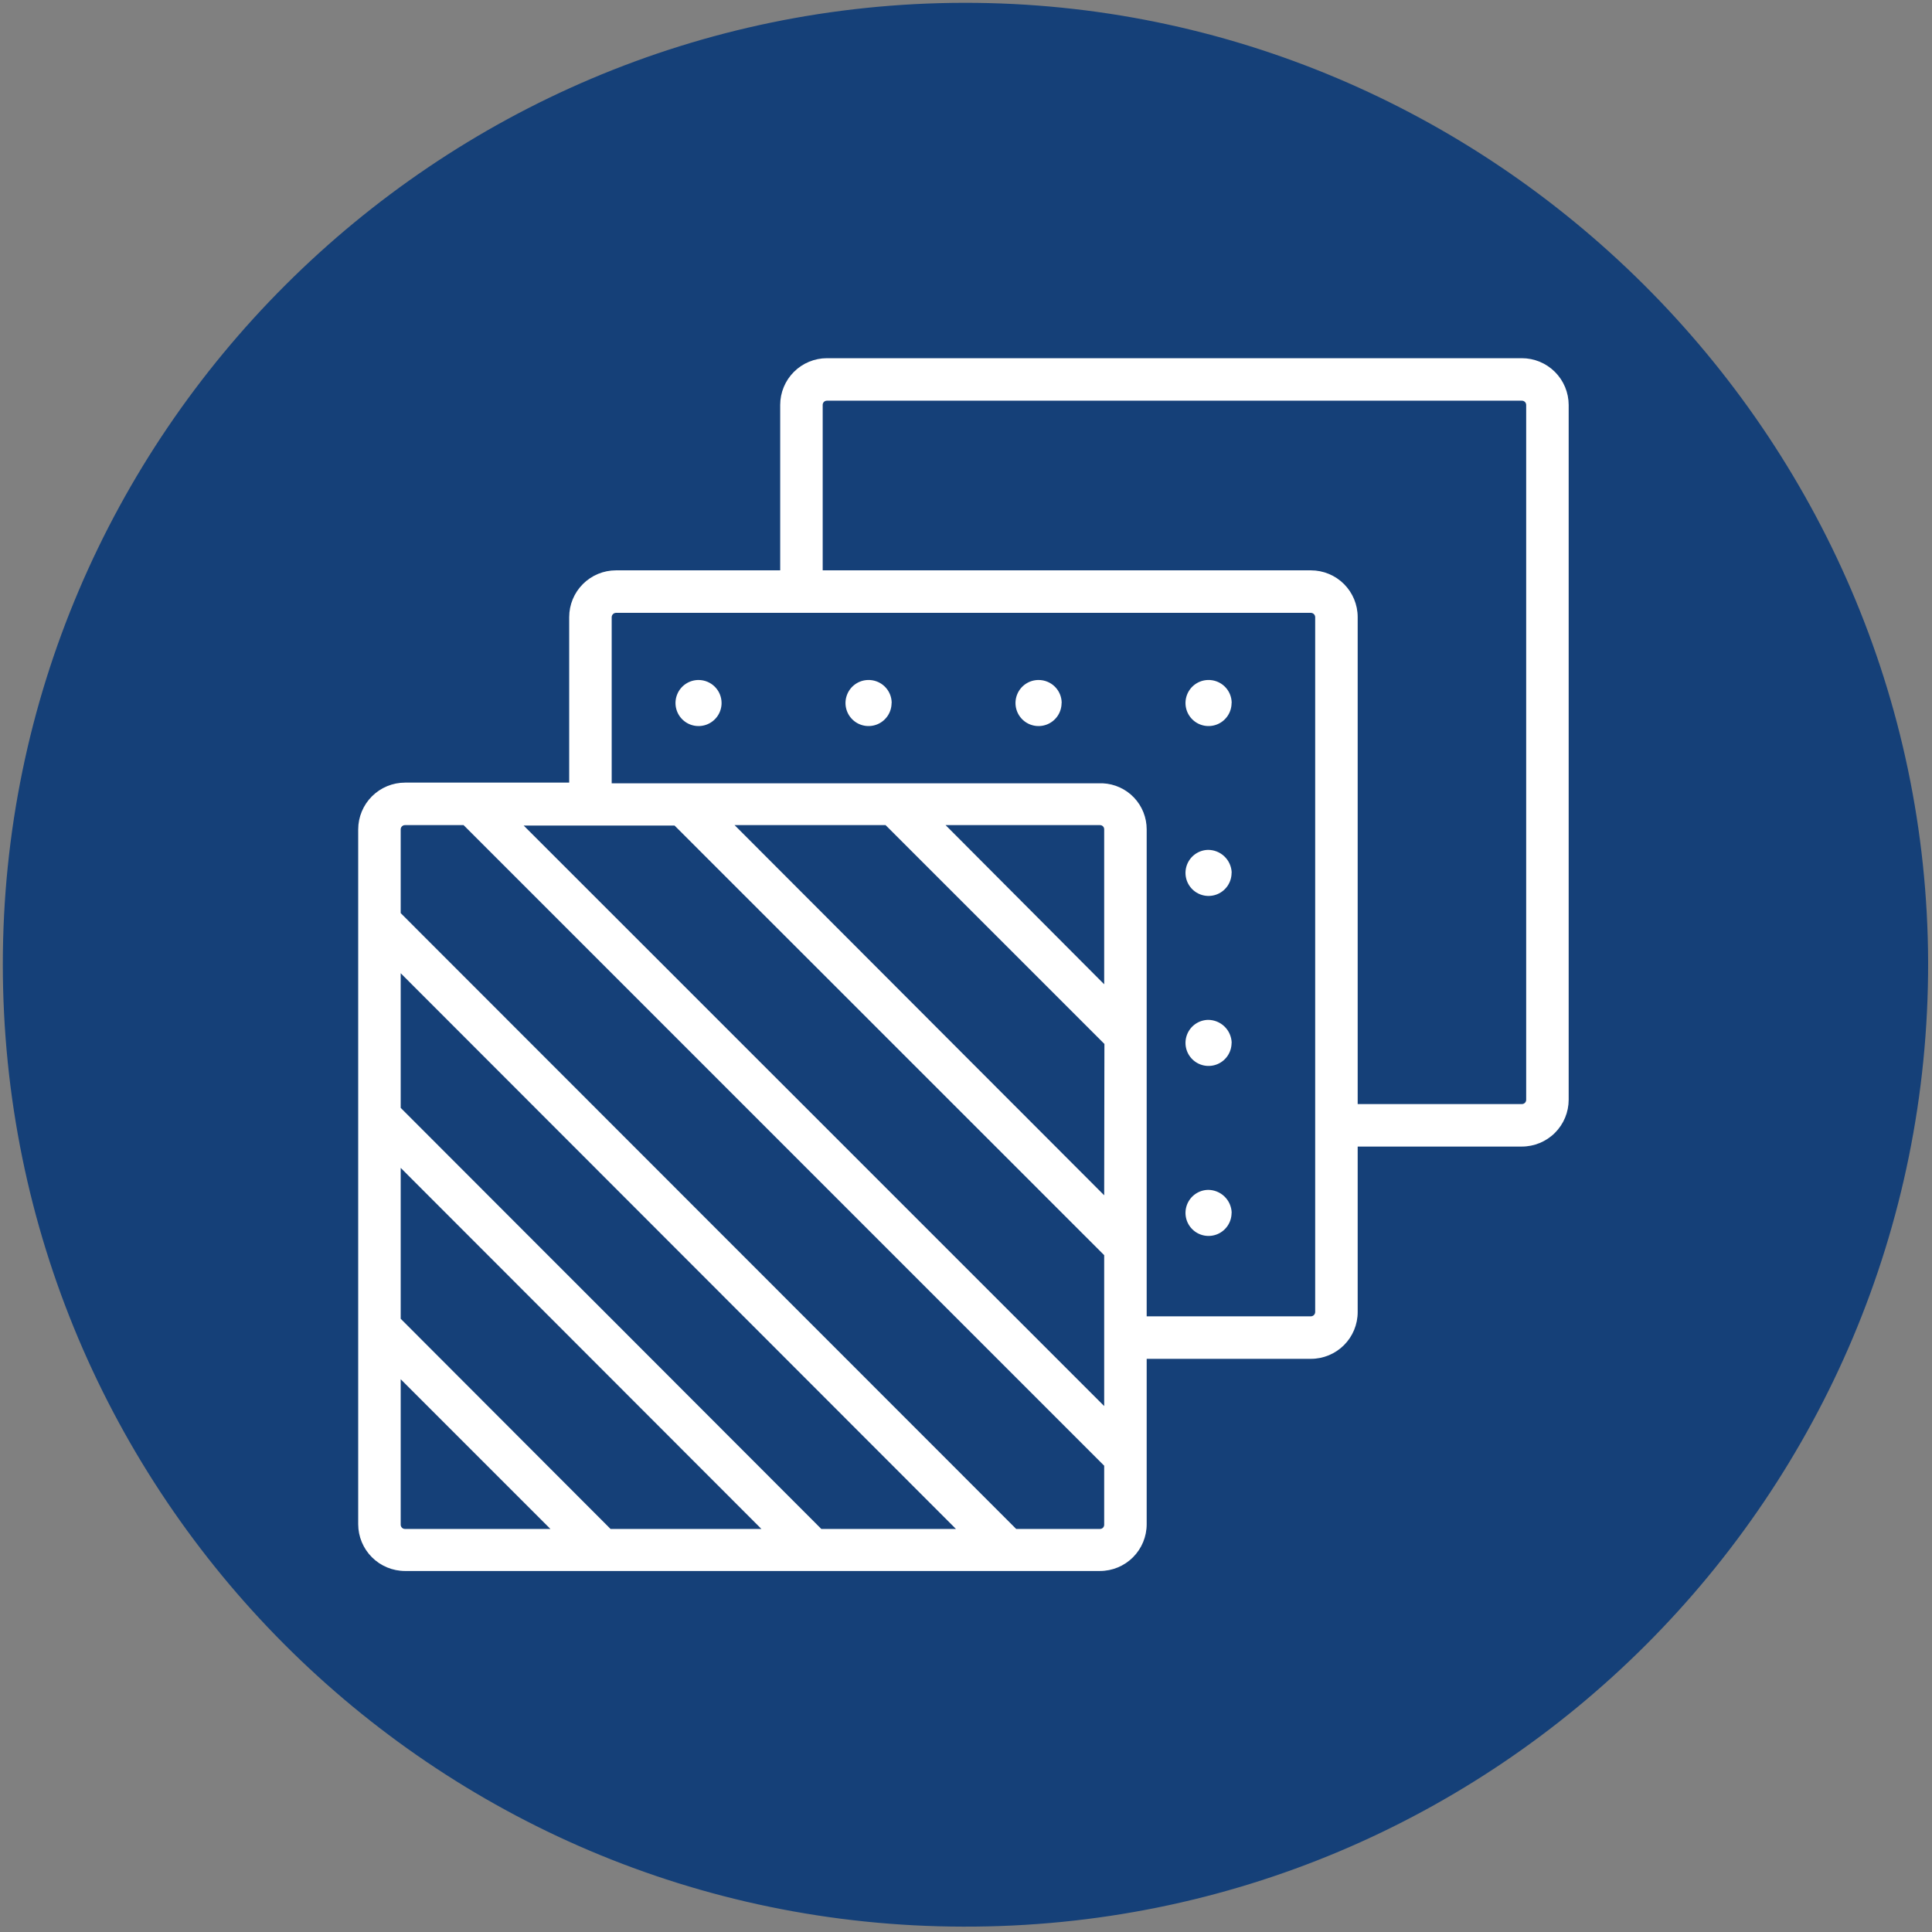
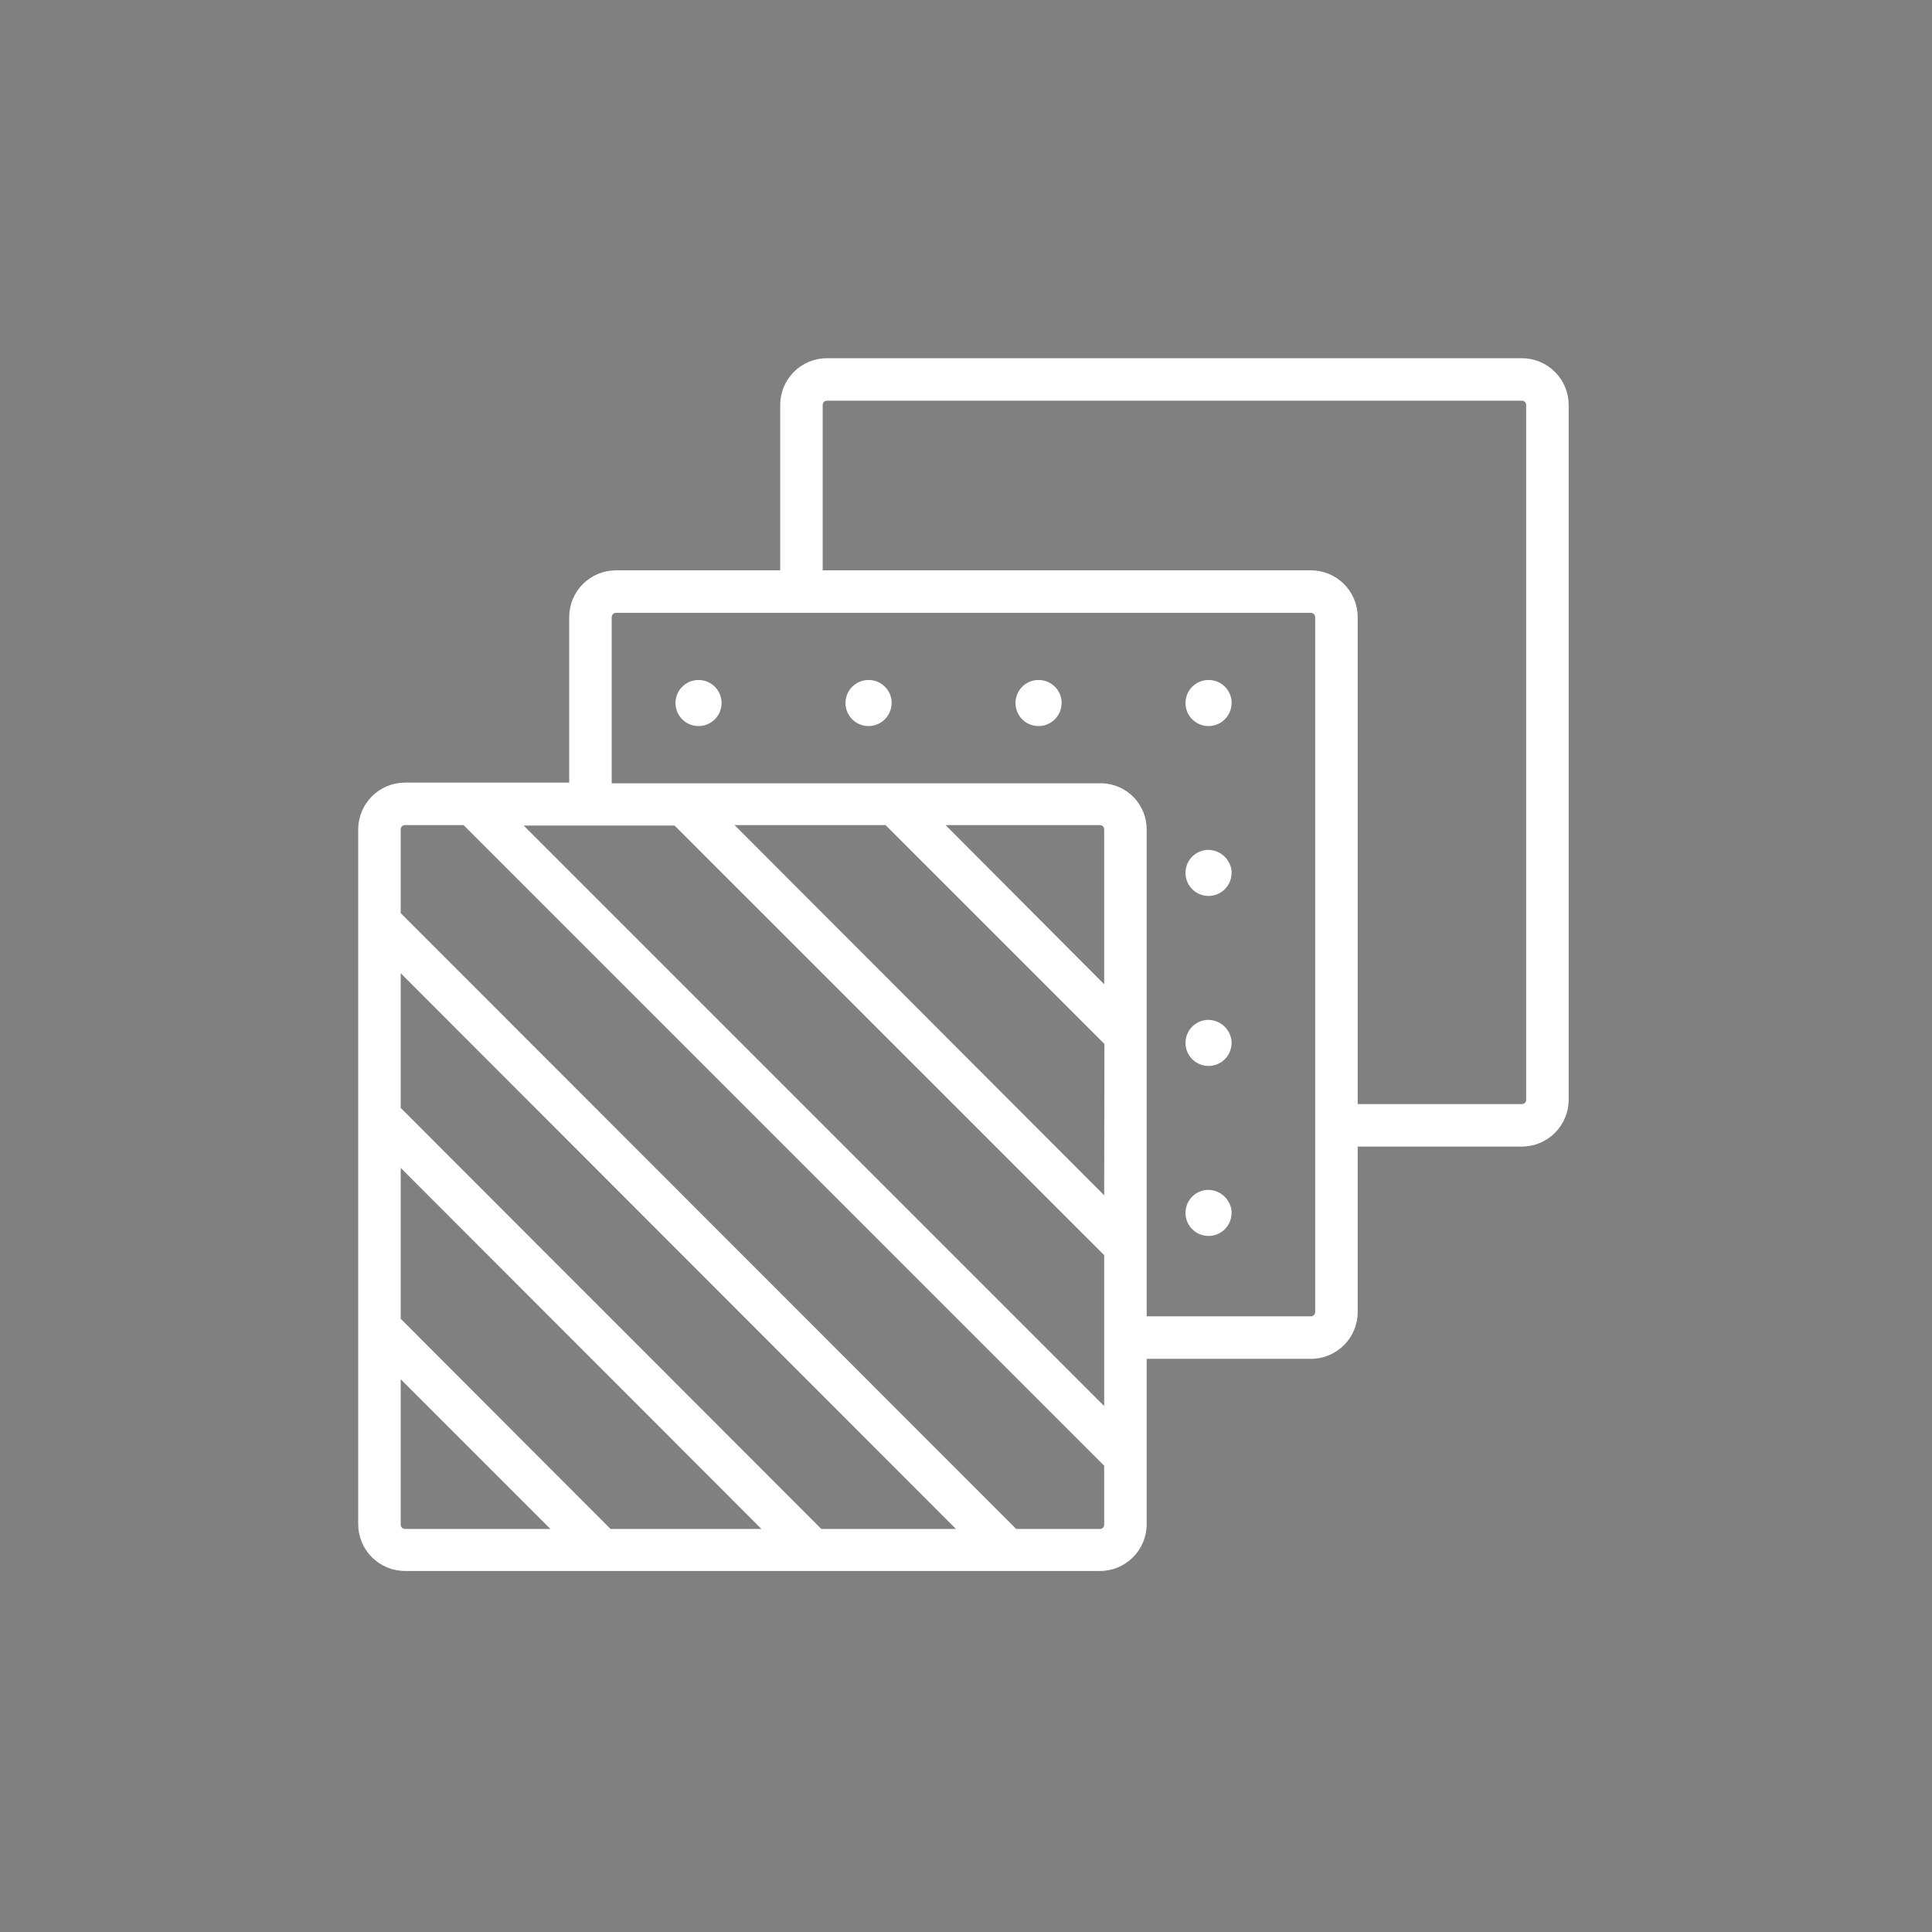
<svg xmlns="http://www.w3.org/2000/svg" width="685" height="685" viewBox="0 0 685 685" fill="none">
  <rect x="0" y="0" width="685" height="685" fill="#808080" stroke="none" />
-   <path d="M341.781 1C528.97 0.734 683.095 154.058 683.628 341.114C684.028 530.037 530.57 683.628 341.514 683.095C153.391 682.828 1 529.904 1 341.914C1 153.925 154.591 1.267 341.781 1Z" fill="#154078" />
  <path d="M539.563 127H293.201C288.804 127 284.587 128.747 281.478 131.856C278.369 134.965 276.622 139.182 276.622 143.579V202.219H218.39C213.993 202.219 209.776 203.966 206.667 207.075C203.558 210.185 201.811 214.402 201.811 218.799V277.48H143.62C139.219 277.48 134.998 279.225 131.882 282.333C128.767 285.441 127.011 289.658 127 294.059V540.421C127.011 544.822 128.767 549.038 131.882 552.147C134.998 555.255 139.219 557 143.62 557H389.982C394.379 557 398.596 555.253 401.705 552.144C404.815 549.035 406.561 544.818 406.561 540.421V481.781H464.793C469.19 481.781 473.407 480.034 476.516 476.925C479.626 473.815 481.372 469.598 481.372 465.201V406.52H539.563C543.964 406.52 548.185 404.775 551.301 401.667C554.417 398.559 556.172 394.342 556.183 389.941V143.579C556.172 139.178 554.417 134.962 551.301 131.853C548.185 128.745 543.964 127 539.563 127ZM143.62 542.095C143.418 542.1 143.217 542.065 143.029 541.992C142.841 541.918 142.67 541.808 142.525 541.667C142.381 541.526 142.266 541.358 142.187 541.172C142.109 540.986 142.068 540.786 142.068 540.584V489.009L195.155 542.095H143.62ZM216.471 542.095L142.068 467.57V414.075L269.966 542.095H216.471ZM291.2 542.095L142.068 392.8V345.063L338.937 542.095H291.2ZM391.493 540.584C391.499 540.784 391.463 540.983 391.389 541.169C391.315 541.355 391.204 541.524 391.063 541.665C390.921 541.806 390.753 541.917 390.567 541.991C390.381 542.065 390.182 542.101 389.982 542.095H360.294L142.068 323.746V294.059C142.068 293.857 142.109 293.657 142.187 293.471C142.266 293.285 142.381 293.117 142.525 292.976C142.67 292.835 142.841 292.725 143.029 292.651C143.217 292.578 143.418 292.542 143.62 292.548H164.365L391.493 519.676V540.584ZM391.493 498.523L185.681 292.711H239.176L391.493 445.028V498.523ZM391.493 423.794L260.451 292.548H313.987L391.575 370.136L391.493 423.794ZM391.493 348.983L335.262 292.548H389.982C390.182 292.542 390.381 292.578 390.567 292.651C390.753 292.725 390.921 292.837 391.063 292.978C391.204 293.119 391.315 293.288 391.389 293.474C391.463 293.66 391.499 293.859 391.493 294.059V348.983ZM466.304 406.52V465.201C466.294 465.599 466.131 465.977 465.85 466.258C465.569 466.539 465.19 466.702 464.793 466.712H406.561V294.059C406.566 289.858 404.952 285.817 402.055 282.775C399.157 279.733 395.199 277.924 391.003 277.725H389.982H216.879V218.799C216.89 218.401 217.052 218.023 217.333 217.742C217.615 217.461 217.993 217.298 218.39 217.288H464.793C465.19 217.298 465.569 217.461 465.85 217.742C466.131 218.023 466.294 218.401 466.304 218.799V406.52ZM541.115 389.941C541.115 390.143 541.075 390.343 540.996 390.529C540.918 390.715 540.803 390.883 540.658 391.024C540.513 391.165 540.342 391.275 540.154 391.349C539.966 391.422 539.765 391.457 539.563 391.452H481.372V218.799C481.372 214.402 479.626 210.185 476.516 207.075C473.407 203.966 469.19 202.219 464.793 202.219H291.69V143.579C291.685 143.379 291.72 143.18 291.794 142.994C291.868 142.809 291.979 142.64 292.12 142.498C292.262 142.357 292.431 142.246 292.617 142.172C292.802 142.098 293.001 142.063 293.201 142.068H539.563C539.765 142.063 539.966 142.098 540.154 142.171C540.342 142.245 540.513 142.355 540.658 142.496C540.803 142.637 540.918 142.805 540.996 142.992C541.075 143.178 541.115 143.377 541.115 143.579V389.941ZM255.837 249.262C255.837 250.877 255.358 252.456 254.46 253.8C253.563 255.143 252.287 256.189 250.795 256.808C249.303 257.426 247.66 257.587 246.076 257.272C244.492 256.957 243.037 256.179 241.894 255.037C240.752 253.895 239.974 252.44 239.659 250.855C239.344 249.271 239.506 247.629 240.124 246.137C240.742 244.644 241.789 243.369 243.132 242.471C244.475 241.574 246.054 241.095 247.67 241.095C249.836 241.095 251.913 241.955 253.445 243.487C254.976 245.019 255.837 247.096 255.837 249.262ZM316.11 249.262C316.11 250.869 315.635 252.439 314.747 253.778C313.858 255.116 312.594 256.162 311.114 256.786C309.633 257.41 308.002 257.583 306.423 257.284C304.845 256.985 303.39 256.227 302.24 255.105C301.09 253.984 300.296 252.548 299.958 250.977C299.621 249.406 299.754 247.771 300.341 246.276C300.927 244.78 301.942 243.491 303.258 242.57C304.574 241.648 306.133 241.135 307.739 241.095C308.832 241.062 309.92 241.249 310.94 241.645C311.959 242.041 312.888 242.637 313.673 243.399C314.457 244.16 315.081 245.072 315.507 246.079C315.932 247.086 316.151 248.169 316.151 249.262H316.11ZM376.384 249.262C376.384 250.877 375.905 252.456 375.007 253.8C374.11 255.143 372.834 256.189 371.342 256.808C369.85 257.426 368.207 257.587 366.623 257.272C365.039 256.957 363.584 256.179 362.441 255.037C361.299 253.895 360.521 252.44 360.206 250.855C359.891 249.271 360.053 247.629 360.671 246.137C361.289 244.644 362.336 243.369 363.679 242.471C365.022 241.574 366.601 241.095 368.216 241.095C369.292 241.09 370.359 241.297 371.354 241.705C372.35 242.113 373.255 242.714 374.018 243.473C374.781 244.231 375.386 245.134 375.799 246.127C376.212 247.121 376.424 248.186 376.424 249.262H376.384ZM436.657 249.262C436.657 250.869 436.182 252.439 435.294 253.778C434.405 255.116 433.141 256.162 431.661 256.786C430.18 257.41 428.549 257.583 426.97 257.284C425.392 256.985 423.937 256.227 422.787 255.105C421.637 253.984 420.843 252.548 420.505 250.977C420.168 249.406 420.301 247.771 420.888 246.276C421.474 244.78 422.489 243.491 423.805 242.57C425.121 241.648 426.68 241.135 428.286 241.095C429.379 241.062 430.467 241.249 431.487 241.645C432.506 242.041 433.435 242.637 434.22 243.399C435.004 244.16 435.628 245.072 436.054 246.079C436.479 247.086 436.698 248.169 436.698 249.262H436.657ZM436.657 309.495C436.657 311.101 436.182 312.672 435.294 314.01C434.405 315.349 433.141 316.395 431.661 317.019C430.18 317.642 428.549 317.816 426.97 317.517C425.392 317.218 423.937 316.46 422.787 315.338C421.637 314.216 420.843 312.78 420.505 311.21C420.168 309.639 420.301 308.004 420.888 306.508C421.474 305.013 422.489 303.724 423.805 302.802C425.121 301.881 426.68 301.368 428.286 301.328C430.451 301.315 432.537 302.142 434.105 303.634C435.674 305.126 436.603 307.168 436.698 309.331L436.657 309.495ZM436.657 369.768C436.657 371.375 436.182 372.945 435.294 374.284C434.405 375.622 433.141 376.669 431.661 377.292C430.18 377.916 428.549 378.089 426.97 377.79C425.392 377.491 423.937 376.733 422.787 375.612C421.637 374.49 420.843 373.054 420.505 371.483C420.168 369.913 420.301 368.277 420.888 366.782C421.474 365.286 422.489 363.997 423.805 363.076C425.121 362.154 426.68 361.641 428.286 361.601C430.478 361.59 432.587 362.439 434.16 363.966C435.733 365.493 436.645 367.577 436.698 369.768H436.657ZM436.657 430.042C436.657 431.648 436.182 433.219 435.294 434.557C434.405 435.896 433.141 436.942 431.661 437.566C430.18 438.189 428.549 438.363 426.97 438.064C425.392 437.765 423.937 437.007 422.787 435.885C421.637 434.763 420.843 433.327 420.505 431.757C420.168 430.186 420.301 428.551 420.888 427.055C421.474 425.56 422.489 424.271 423.805 423.349C425.121 422.428 426.68 421.915 428.286 421.875C430.478 421.863 432.587 422.712 434.16 424.24C435.733 425.767 436.645 427.85 436.698 430.042H436.657Z" fill="white" />
</svg>